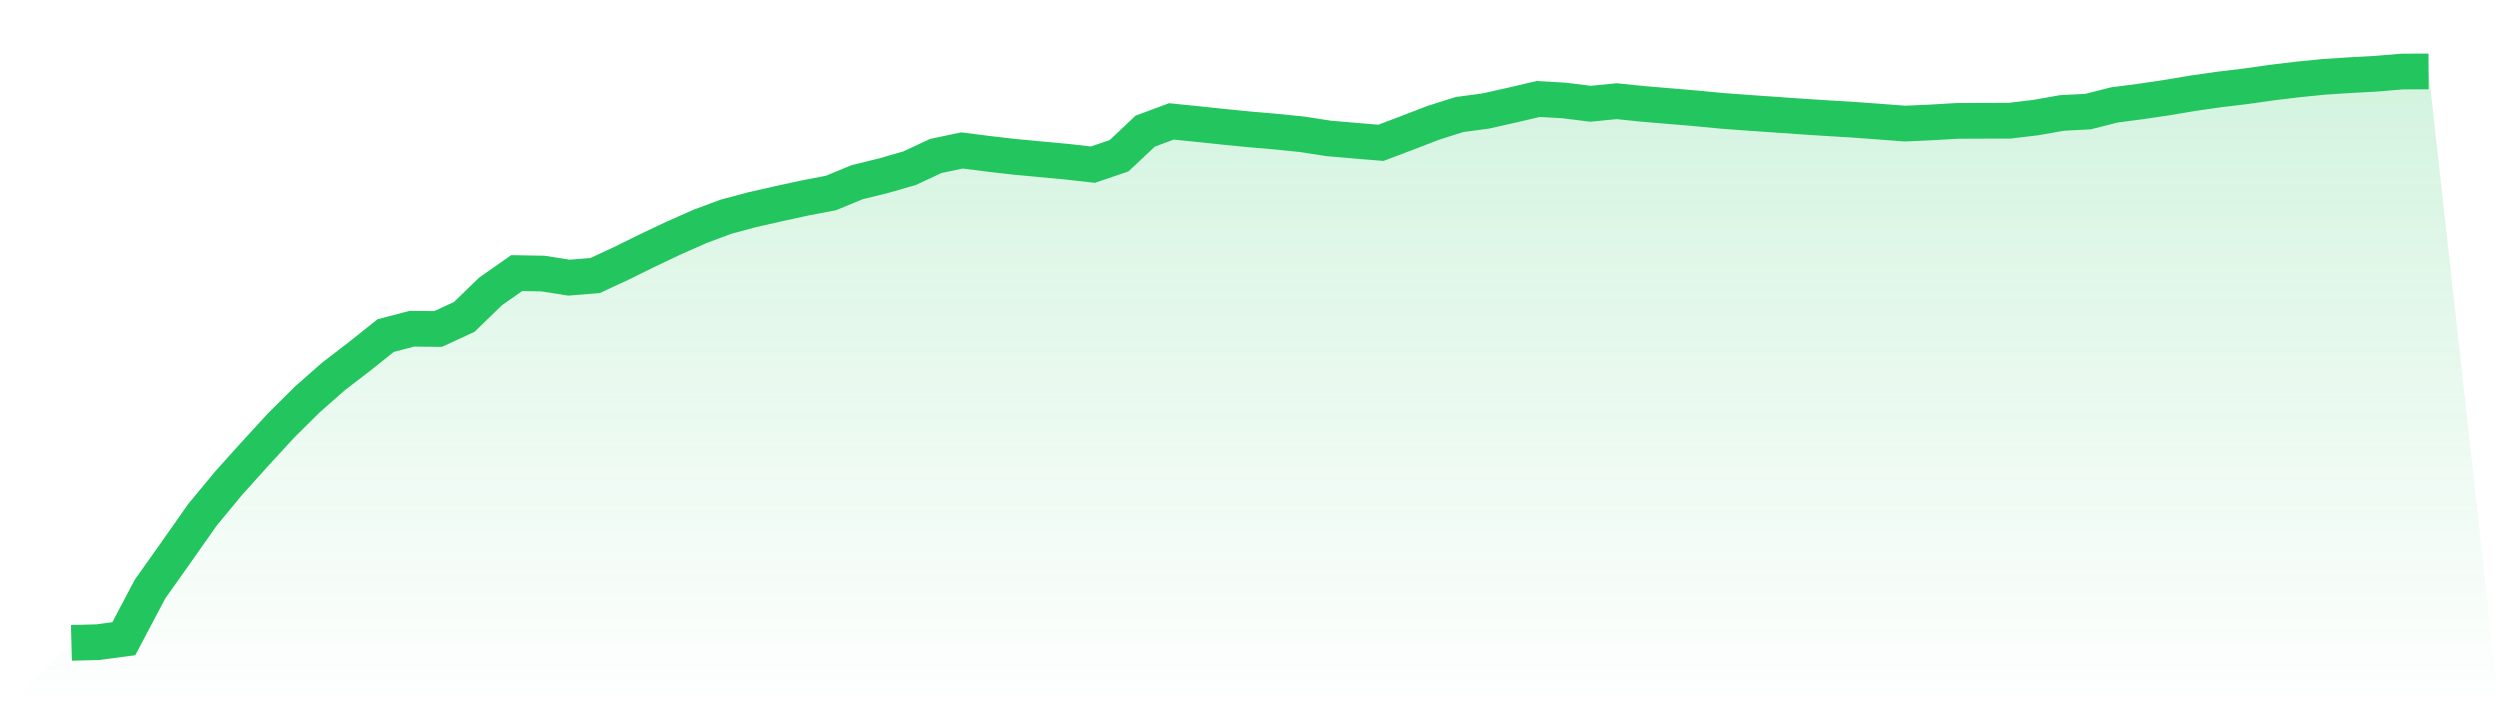
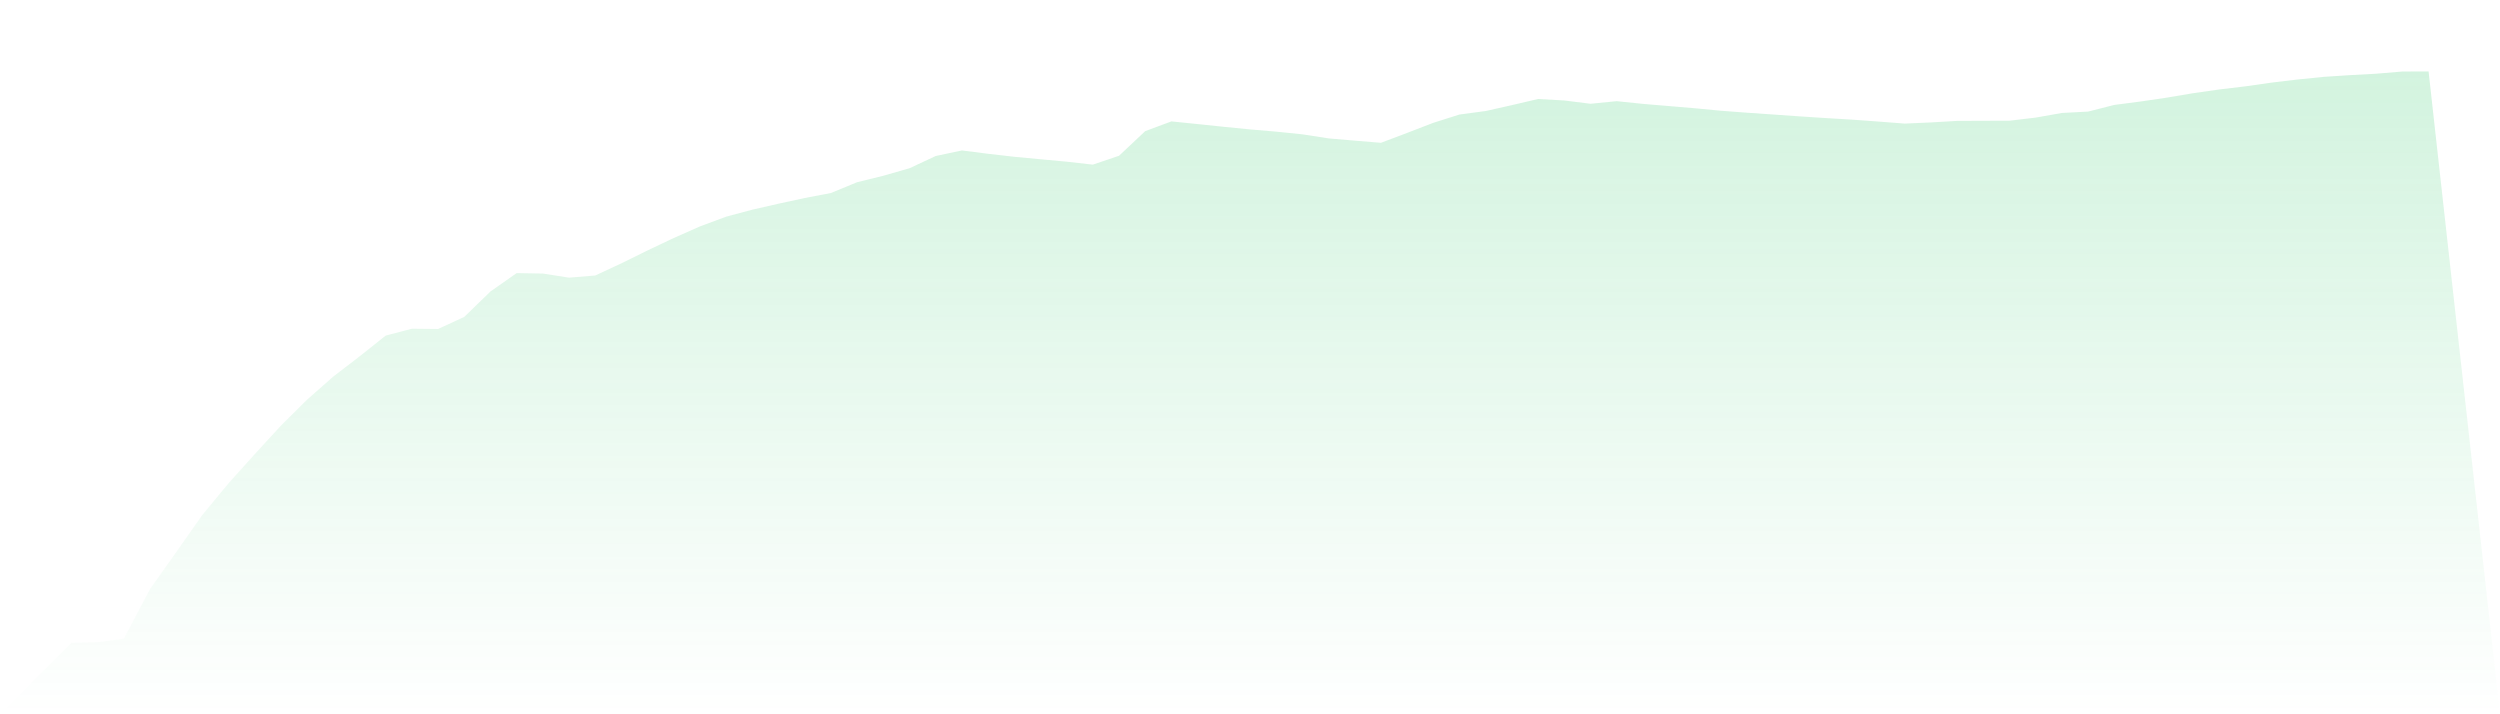
<svg xmlns="http://www.w3.org/2000/svg" viewBox="0 0 140 40">
  <defs>
    <linearGradient id="gradient" x1="0" x2="0" y1="0" y2="1">
      <stop offset="0%" stop-color="#22c55e" stop-opacity="0.2" />
      <stop offset="100%" stop-color="#22c55e" stop-opacity="0" />
    </linearGradient>
  </defs>
  <path d="M4,36 L4,36 L5.467,35.962 L6.933,35.769 L8.4,32.991 L9.867,30.921 L11.333,28.835 L12.8,27.062 L14.267,25.431 L15.733,23.835 L17.2,22.379 L18.667,21.085 L20.133,19.96 L21.6,18.792 L23.067,18.408 L24.533,18.423 L26,17.745 L27.467,16.322 L28.933,15.294 L30.4,15.319 L31.867,15.549 L33.333,15.428 L34.8,14.745 L36.267,14.022 L37.733,13.327 L39.2,12.678 L40.667,12.132 L42.133,11.741 L43.6,11.407 L45.067,11.088 L46.533,10.808 L48,10.203 L49.467,9.842 L50.933,9.421 L52.4,8.736 L53.867,8.425 L55.333,8.612 L56.8,8.78 L58.267,8.918 L59.733,9.054 L61.2,9.22 L62.667,8.722 L64.133,7.343 L65.6,6.798 L67.067,6.948 L68.533,7.102 L70,7.247 L71.467,7.372 L72.933,7.522 L74.4,7.75 L75.867,7.877 L77.333,7.997 L78.8,7.442 L80.267,6.877 L81.733,6.413 L83.2,6.217 L84.667,5.887 L86.133,5.544 L87.6,5.627 L89.067,5.811 L90.533,5.666 L92,5.817 L93.467,5.94 L94.933,6.064 L96.4,6.204 L97.867,6.314 L99.333,6.415 L100.8,6.518 L102.267,6.613 L103.733,6.701 L105.2,6.808 L106.667,6.921 L108.133,6.856 L109.6,6.77 L111.067,6.764 L112.533,6.76 L114,6.585 L115.467,6.326 L116.933,6.249 L118.4,5.876 L119.867,5.685 L121.333,5.469 L122.8,5.222 L124.267,5.012 L125.733,4.836 L127.2,4.627 L128.667,4.451 L130.133,4.304 L131.6,4.208 L133.067,4.128 L134.533,4.006 L136,4 L140,40 L0,40 z" fill="url(#gradient)" />
-   <path d="M4,36 L4,36 L5.467,35.962 L6.933,35.769 L8.4,32.991 L9.867,30.921 L11.333,28.835 L12.8,27.062 L14.267,25.431 L15.733,23.835 L17.2,22.379 L18.667,21.085 L20.133,19.96 L21.6,18.792 L23.067,18.408 L24.533,18.423 L26,17.745 L27.467,16.322 L28.933,15.294 L30.4,15.319 L31.867,15.549 L33.333,15.428 L34.8,14.745 L36.267,14.022 L37.733,13.327 L39.2,12.678 L40.667,12.132 L42.133,11.741 L43.6,11.407 L45.067,11.088 L46.533,10.808 L48,10.203 L49.467,9.842 L50.933,9.421 L52.4,8.736 L53.867,8.425 L55.333,8.612 L56.8,8.78 L58.267,8.918 L59.733,9.054 L61.2,9.22 L62.667,8.722 L64.133,7.343 L65.6,6.798 L67.067,6.948 L68.533,7.102 L70,7.247 L71.467,7.372 L72.933,7.522 L74.4,7.75 L75.867,7.877 L77.333,7.997 L78.8,7.442 L80.267,6.877 L81.733,6.413 L83.2,6.217 L84.667,5.887 L86.133,5.544 L87.6,5.627 L89.067,5.811 L90.533,5.666 L92,5.817 L93.467,5.94 L94.933,6.064 L96.4,6.204 L97.867,6.314 L99.333,6.415 L100.8,6.518 L102.267,6.613 L103.733,6.701 L105.2,6.808 L106.667,6.921 L108.133,6.856 L109.6,6.77 L111.067,6.764 L112.533,6.76 L114,6.585 L115.467,6.326 L116.933,6.249 L118.4,5.876 L119.867,5.685 L121.333,5.469 L122.8,5.222 L124.267,5.012 L125.733,4.836 L127.2,4.627 L128.667,4.451 L130.133,4.304 L131.6,4.208 L133.067,4.128 L134.533,4.006 L136,4" fill="none" stroke="#22c55e" stroke-width="2" />
</svg>